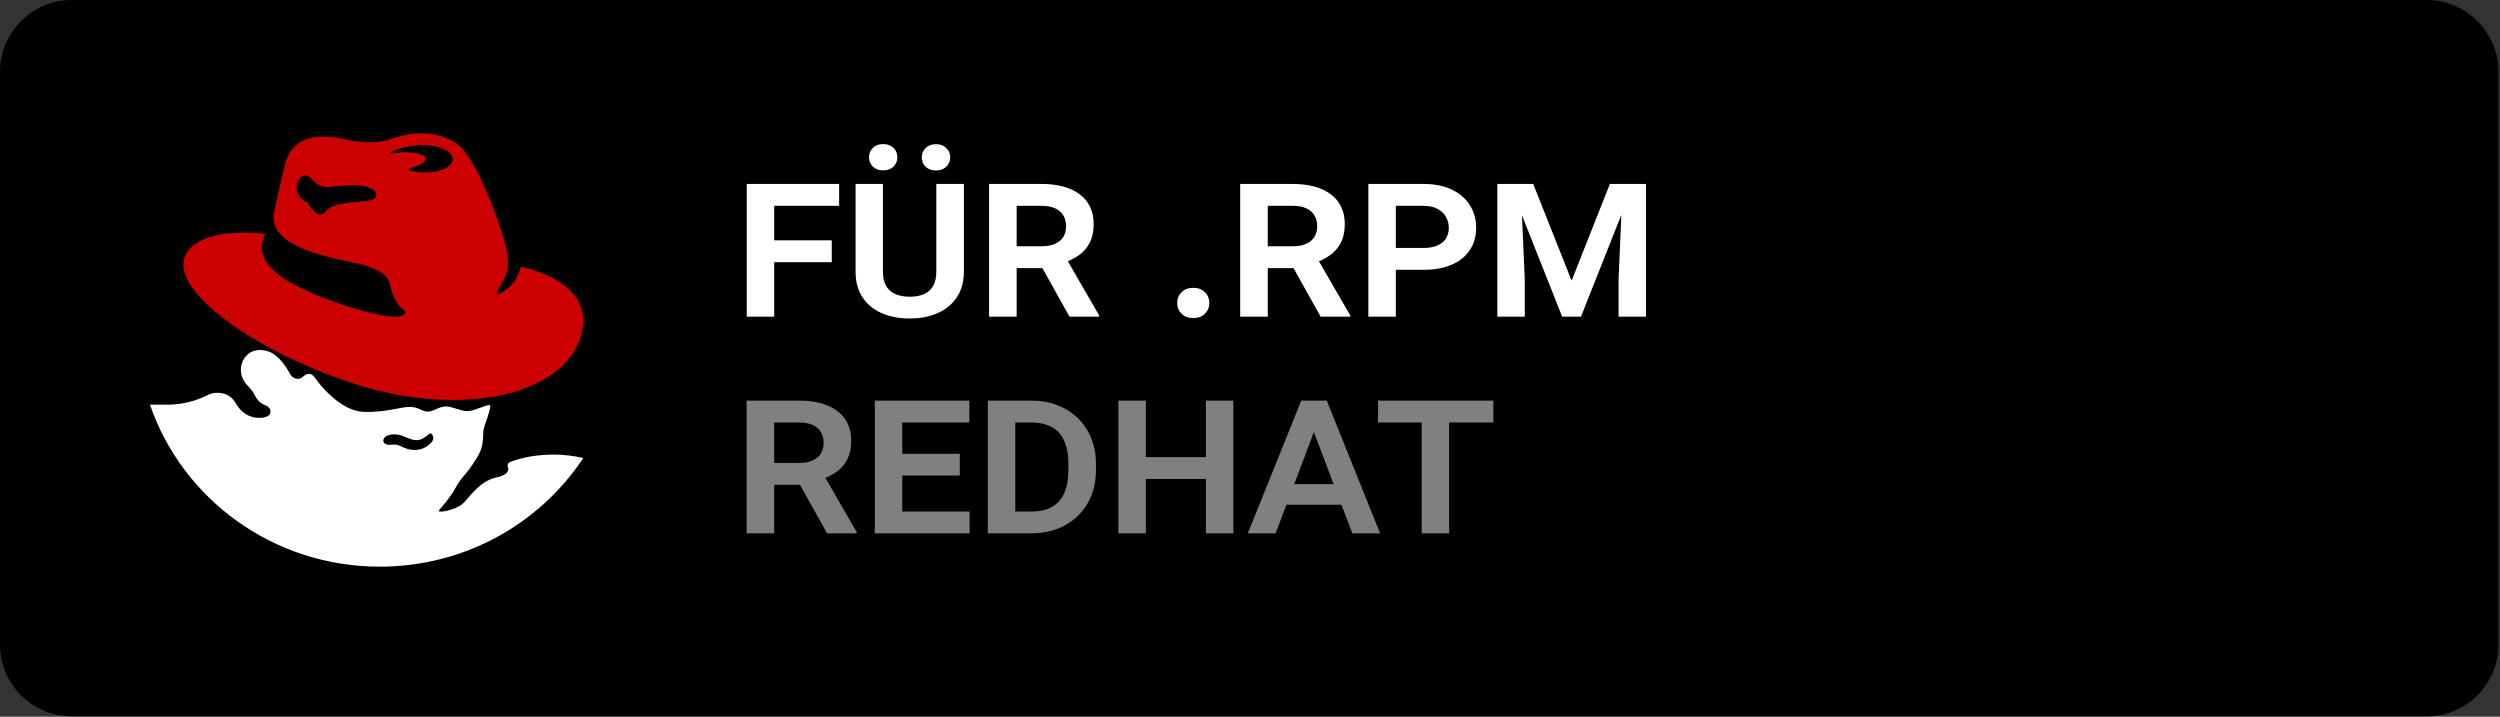
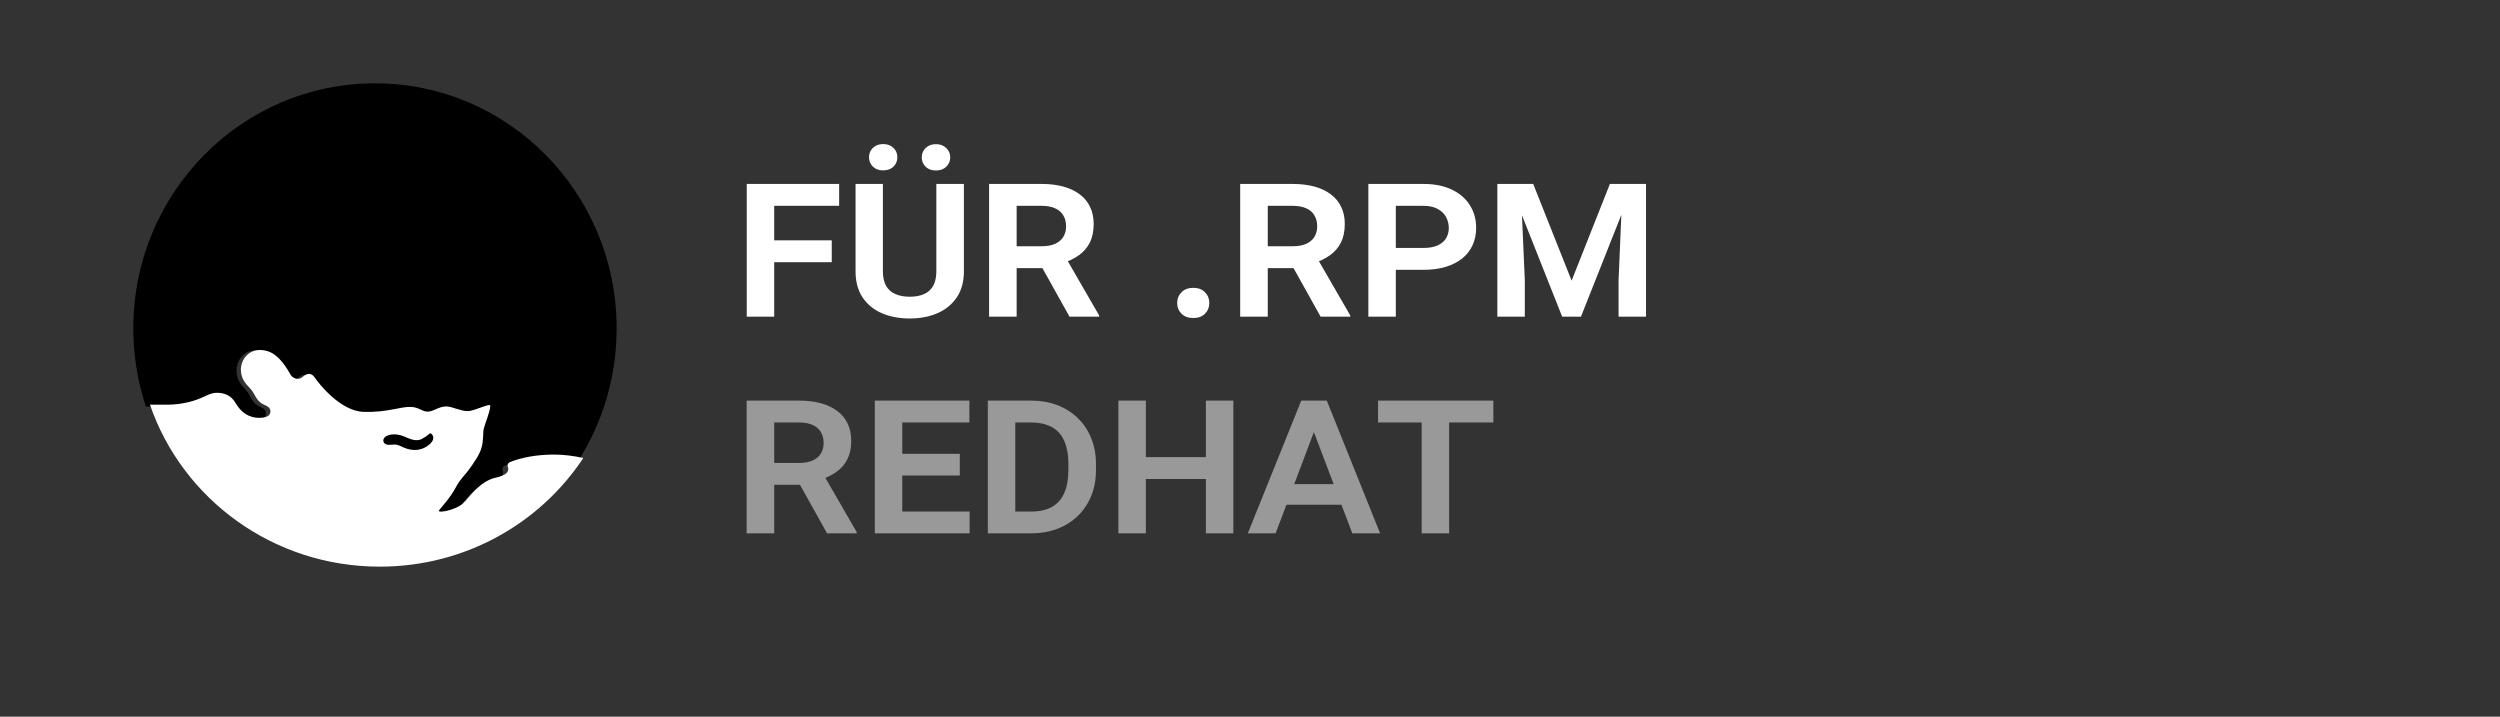
<svg xmlns="http://www.w3.org/2000/svg" width="150" height="43" viewBox="0 0 150 43" fill="none">
  <rect x="0" y="0" width="150" height="43" fill="#333333" stroke="none" />
-   <path d="M149.908 38.675C149.908 41.056 147.978 42.984 145.591 42.984H4.322C1.937 42.984 0 41.056 0 38.675V4.314C0 1.935 1.937 0 4.322 0H145.59C147.978 0 149.907 1.935 149.907 4.314L149.908 38.675Z" fill="black" />
  <path d="M46.452 11.036V19H44.805V11.036H46.452ZM49.905 14.42V15.732H46.008V14.42H49.905ZM50.349 11.036V12.349H46.008V11.036H50.349ZM56.18 11.036H57.834V16.286C57.834 16.897 57.693 17.414 57.41 17.838C57.128 18.257 56.743 18.574 56.255 18.788C55.767 19.002 55.212 19.109 54.587 19.109C53.954 19.109 53.391 19.002 52.899 18.788C52.411 18.574 52.028 18.257 51.75 17.838C51.472 17.414 51.333 16.897 51.333 16.286V11.036H52.974V16.286C52.974 16.637 53.038 16.926 53.165 17.154C53.297 17.378 53.484 17.542 53.726 17.646C53.967 17.751 54.255 17.804 54.587 17.804C54.92 17.804 55.205 17.751 55.442 17.646C55.679 17.542 55.861 17.378 55.989 17.154C56.116 16.926 56.18 16.637 56.18 16.286V11.036ZM52.14 9.437C52.14 9.213 52.217 9.026 52.372 8.876C52.527 8.721 52.732 8.644 52.988 8.644C53.247 8.644 53.455 8.721 53.61 8.876C53.765 9.026 53.842 9.213 53.842 9.437C53.842 9.655 53.765 9.842 53.61 9.997C53.455 10.148 53.247 10.223 52.988 10.223C52.732 10.223 52.527 10.148 52.372 9.997C52.217 9.842 52.14 9.655 52.14 9.437ZM55.305 9.443C55.305 9.22 55.382 9.033 55.537 8.883C55.692 8.728 55.9 8.65 56.16 8.65C56.415 8.65 56.62 8.728 56.775 8.883C56.934 9.033 57.014 9.22 57.014 9.443C57.014 9.662 56.934 9.849 56.775 10.004C56.62 10.154 56.415 10.229 56.16 10.229C55.9 10.229 55.692 10.154 55.537 10.004C55.382 9.849 55.305 9.662 55.305 9.443ZM59.345 11.036H62.483C62.97 11.036 63.408 11.088 63.795 11.193C64.183 11.298 64.511 11.453 64.78 11.658C65.053 11.859 65.26 12.109 65.402 12.41C65.547 12.706 65.62 13.05 65.62 13.442C65.62 13.875 65.543 14.247 65.388 14.557C65.233 14.862 65.014 15.115 64.732 15.315C64.449 15.516 64.117 15.678 63.734 15.801L63.207 16.088H60.439L60.425 14.775H62.503C62.831 14.775 63.102 14.725 63.317 14.625C63.531 14.525 63.693 14.386 63.802 14.208C63.911 14.026 63.966 13.816 63.966 13.579C63.966 13.329 63.911 13.112 63.802 12.93C63.697 12.743 63.533 12.599 63.31 12.499C63.091 12.399 62.815 12.349 62.483 12.349H60.999V19H59.345V11.036ZM64.171 19L62.202 15.473L63.946 15.459L65.948 18.925V19H64.171ZM70.631 18.18C70.631 17.924 70.718 17.71 70.891 17.537C71.064 17.359 71.299 17.27 71.595 17.27C71.896 17.27 72.13 17.359 72.299 17.537C72.472 17.71 72.559 17.924 72.559 18.18C72.559 18.435 72.472 18.649 72.299 18.822C72.13 18.995 71.896 19.082 71.595 19.082C71.299 19.082 71.064 18.995 70.891 18.822C70.718 18.649 70.631 18.435 70.631 18.18ZM74.411 11.036H77.549C78.037 11.036 78.474 11.088 78.862 11.193C79.249 11.298 79.577 11.453 79.846 11.658C80.119 11.859 80.327 12.109 80.468 12.41C80.614 12.706 80.687 13.05 80.687 13.442C80.687 13.875 80.609 14.247 80.454 14.557C80.299 14.862 80.081 15.115 79.798 15.315C79.516 15.516 79.183 15.678 78.8 15.801L78.274 16.088H75.505L75.492 14.775H77.57C77.898 14.775 78.169 14.725 78.383 14.625C78.597 14.525 78.759 14.386 78.868 14.208C78.978 14.026 79.032 13.816 79.032 13.579C79.032 13.329 78.978 13.112 78.868 12.93C78.764 12.743 78.6 12.599 78.376 12.499C78.157 12.399 77.882 12.349 77.549 12.349H76.066V19H74.411V11.036ZM79.238 19L77.269 15.473L79.012 15.459L81.015 18.925V19H79.238ZM85.397 16.19H83.196V14.878H85.397C85.752 14.878 86.042 14.825 86.265 14.721C86.493 14.616 86.659 14.475 86.764 14.297C86.873 14.115 86.928 13.909 86.928 13.682C86.928 13.445 86.873 13.226 86.764 13.025C86.659 12.825 86.493 12.663 86.265 12.54C86.042 12.412 85.752 12.349 85.397 12.349H83.749V19H82.102V11.036H85.397C86.067 11.036 86.639 11.15 87.113 11.378C87.587 11.606 87.947 11.918 88.193 12.315C88.443 12.706 88.569 13.158 88.569 13.668C88.569 14.051 88.498 14.397 88.357 14.707C88.215 15.017 88.008 15.284 87.735 15.507C87.461 15.726 87.129 15.894 86.737 16.013C86.345 16.131 85.898 16.19 85.397 16.19ZM90.572 11.036H91.993L94.297 16.84L96.594 11.036H98.016L94.858 19H93.73L90.572 11.036ZM89.84 11.036H91.235L91.488 16.812V19H89.84V11.036ZM97.36 11.036H98.761V19H97.114V16.812L97.36 11.036Z" fill="white" />
  <path d="M44.798 24.036H47.936C48.423 24.036 48.861 24.088 49.248 24.193C49.636 24.298 49.964 24.453 50.233 24.658C50.506 24.859 50.714 25.109 50.855 25.41C51.001 25.706 51.074 26.05 51.074 26.442C51.074 26.875 50.996 27.247 50.841 27.557C50.686 27.862 50.467 28.115 50.185 28.315C49.902 28.516 49.57 28.678 49.187 28.801L48.66 29.088H45.892L45.878 27.775H47.956C48.285 27.775 48.556 27.725 48.77 27.625C48.984 27.525 49.146 27.386 49.255 27.208C49.364 27.026 49.419 26.816 49.419 26.579C49.419 26.328 49.364 26.112 49.255 25.93C49.15 25.743 48.986 25.599 48.763 25.499C48.544 25.399 48.269 25.349 47.936 25.349H46.452V32H44.798V24.036ZM49.624 32L47.656 28.473L49.399 28.459L51.402 31.925V32H49.624ZM58.176 30.694V32H53.617V30.694H58.176ZM54.136 24.036V32H52.489V24.036H54.136ZM57.588 27.229V28.534H53.617V27.229H57.588ZM58.162 24.036V25.349H53.617V24.036H58.162ZM61.847 32H59.988L60.001 30.694H61.847C62.371 30.694 62.799 30.599 63.132 30.407C63.465 30.211 63.709 29.929 63.864 29.56C64.023 29.19 64.103 28.741 64.103 28.213V27.816C64.103 27.42 64.057 27.069 63.966 26.764C63.88 26.454 63.745 26.194 63.563 25.984C63.38 25.775 63.148 25.617 62.865 25.513C62.587 25.403 62.257 25.349 61.874 25.349H59.953V24.036H61.874C62.444 24.036 62.966 24.127 63.44 24.31C63.918 24.492 64.328 24.752 64.67 25.089C65.017 25.422 65.283 25.82 65.47 26.285C65.661 26.75 65.757 27.265 65.757 27.83V28.213C65.757 28.965 65.591 29.626 65.258 30.195C64.93 30.765 64.472 31.209 63.884 31.528C63.301 31.843 62.622 32 61.847 32ZM60.917 24.036V32H59.27V24.036H60.917ZM72.798 27.427V28.739H68.286V27.427H72.798ZM68.751 24.036V32H67.104V24.036H68.751ZM74.001 24.036V32H72.354V24.036H74.001ZM78.93 25.67L76.537 32H74.869L78.076 24.036H79.183L78.93 25.67ZM81.138 32L78.732 25.656L78.479 24.036H79.607L82.806 32H81.138ZM81.035 29.047V30.284H76.483V29.047H81.035ZM86.948 24.036V32H85.301V24.036H86.948ZM89.601 24.036V25.349H82.683V24.036H89.601Z" fill="white" fill-opacity="0.5" />
  <path d="M34.672 27.687C34.113 27.556 33.52 27.475 32.92 27.475C31.895 27.475 30.962 27.655 30.273 27.945C30.197 27.984 30.143 28.064 30.143 28.155C30.143 28.188 30.152 28.223 30.164 28.25C30.245 28.49 30.112 28.749 29.446 28.898C28.458 29.118 27.835 30.15 27.477 30.494C27.059 30.897 25.876 31.145 26.053 30.905C26.193 30.717 26.725 30.13 27.049 29.496C27.339 28.93 27.597 28.769 27.952 28.229C28.057 28.07 28.461 27.514 28.578 27.073C28.71 26.643 28.666 26.104 28.717 25.882C28.789 25.561 29.087 24.866 29.11 24.474C29.123 24.251 28.196 24.79 27.756 24.79C27.316 24.79 26.887 24.524 26.494 24.504C26.007 24.481 25.695 24.884 25.255 24.814C25.003 24.773 24.792 24.549 24.352 24.532C23.727 24.509 22.962 24.884 21.527 24.838C20.115 24.791 18.811 23.029 18.633 22.749C18.424 22.42 18.169 22.42 17.892 22.678C17.614 22.936 17.271 22.734 17.174 22.561C16.989 22.232 16.493 21.271 15.726 21.07C14.666 20.792 14.129 21.666 14.198 22.361C14.269 23.067 14.719 23.265 14.928 23.64C15.136 24.015 15.243 24.258 15.635 24.424C15.913 24.541 16.017 24.715 15.934 24.947C15.861 25.148 15.572 25.194 15.382 25.203C14.978 25.223 14.695 25.112 14.488 24.978C14.248 24.823 14.052 24.607 13.843 24.241C13.6 23.837 13.218 23.661 12.773 23.661C12.56 23.661 12.362 23.718 12.186 23.81C11.488 24.177 10.658 24.396 9.763 24.396L8.755 24.396C8.264 22.921 7.998 21.341 7.998 19.698C7.998 11.58 14.491 4.999 22.499 4.999C30.507 4.999 36.998 11.58 36.998 19.698C36.998 22.643 36.144 25.387 34.672 27.687Z" fill="black" />
  <path d="M34.998 27.48C34.438 27.354 33.843 27.274 33.241 27.274C32.212 27.274 31.276 27.449 30.585 27.731C30.509 27.768 30.455 27.847 30.455 27.935C30.455 27.968 30.463 28.001 30.476 28.028C30.558 28.26 30.423 28.512 29.755 28.657C28.765 28.87 28.139 29.874 27.781 30.207C27.36 30.599 26.174 30.84 26.352 30.606C26.492 30.424 27.026 29.854 27.351 29.239C27.642 28.688 27.901 28.531 28.257 28.007C28.362 27.853 28.767 27.312 28.885 26.884C29.018 26.466 28.973 25.942 29.024 25.726C29.097 25.415 29.396 24.739 29.419 24.357C29.431 24.142 28.501 24.666 28.06 24.666C27.619 24.666 27.188 24.406 26.794 24.387C26.306 24.365 25.992 24.757 25.551 24.689C25.298 24.649 25.086 24.43 24.645 24.414C24.018 24.392 23.251 24.757 21.811 24.711C20.395 24.666 19.086 22.954 18.907 22.681C18.698 22.362 18.443 22.362 18.164 22.613C17.885 22.864 17.542 22.667 17.444 22.498C17.258 22.18 16.761 21.246 15.992 21.051C14.928 20.78 14.389 21.629 14.459 22.305C14.53 22.991 14.982 23.183 15.191 23.548C15.4 23.913 15.507 24.148 15.9 24.309C16.179 24.423 16.283 24.592 16.2 24.817C16.127 25.013 15.837 25.058 15.646 25.067C15.241 25.086 14.957 24.977 14.749 24.848C14.508 24.697 14.312 24.488 14.102 24.131C13.858 23.739 13.475 23.567 13.029 23.567C12.816 23.567 12.617 23.623 12.44 23.712C11.74 24.07 10.907 24.282 10.01 24.282L8.998 24.282C10.938 29.931 16.378 33.999 22.786 33.999C27.904 33.999 32.406 31.404 34.998 27.48Z" fill="white" />
  <path d="M25.861 26.008C25.946 26.066 26.093 26.261 25.913 26.508C25.813 26.639 25.705 26.731 25.512 26.839C25.279 26.969 24.825 27.12 24.202 26.844C23.867 26.695 23.847 26.645 23.384 26.687C23.054 26.717 22.923 26.484 23.041 26.29C23.16 26.097 23.648 25.94 24.255 26.189C24.528 26.301 24.954 26.538 25.326 26.328C25.481 26.241 25.573 26.184 25.788 26.011C25.797 26.003 25.811 25.999 25.826 25.999C25.839 25.999 25.852 26.002 25.861 26.008Z" fill="black" />
-   <path d="M31.25 15.996C31.104 16.499 30.895 17.142 29.964 17.629C29.828 17.699 29.777 17.583 29.839 17.474C30.191 16.866 30.253 16.714 30.356 16.473C30.498 16.122 30.573 15.623 30.289 14.581C29.729 12.531 28.561 9.792 27.713 8.903C26.893 8.045 25.409 7.804 24.068 8.154C23.574 8.283 22.607 8.794 20.815 8.383C17.713 7.672 17.253 9.253 17.075 9.942C16.897 10.631 16.47 12.588 16.47 12.588C16.327 13.385 16.14 14.771 20.957 15.704C23.201 16.14 23.316 16.73 23.415 17.154C23.593 17.915 23.878 18.351 24.198 18.568C24.519 18.785 24.198 18.965 23.842 19.003C22.887 19.104 19.355 18.073 17.265 16.865C15.555 15.801 15.526 14.844 15.918 14.032C13.335 13.748 11.397 14.278 11.046 15.522C10.443 17.657 15.659 21.304 21.598 23.134C27.831 25.055 34.242 23.714 34.955 19.728C35.278 17.916 33.779 16.576 31.25 15.996ZM21.694 12.092C19.974 12.219 19.796 12.407 19.474 12.756C19.02 13.248 18.422 12.118 18.422 12.118C18.062 12.041 17.627 11.452 17.862 10.902C18.093 10.358 18.521 10.521 18.655 10.691C18.818 10.897 19.165 11.234 19.616 11.222C20.067 11.21 20.588 11.113 21.314 11.113C22.05 11.113 22.544 11.393 22.572 11.633C22.596 11.838 22.513 12.032 21.694 12.092ZM23.5 9.201C23.497 9.201 23.494 9.202 23.492 9.202C23.465 9.202 23.444 9.181 23.444 9.155C23.444 9.137 23.455 9.121 23.471 9.114C23.804 8.935 24.301 8.792 24.87 8.733C25.041 8.716 25.208 8.706 25.369 8.705C25.397 8.705 25.425 8.705 25.454 8.705C26.408 8.727 27.172 9.113 27.16 9.567C27.149 10.021 26.367 10.371 25.413 10.35C25.104 10.342 24.814 10.297 24.564 10.224C24.535 10.216 24.513 10.19 24.513 10.16C24.513 10.13 24.535 10.104 24.565 10.097C25.16 9.956 25.562 9.727 25.534 9.511C25.496 9.224 24.717 9.068 23.795 9.162C23.694 9.173 23.595 9.186 23.5 9.201Z" fill="#CC0000" />
</svg>